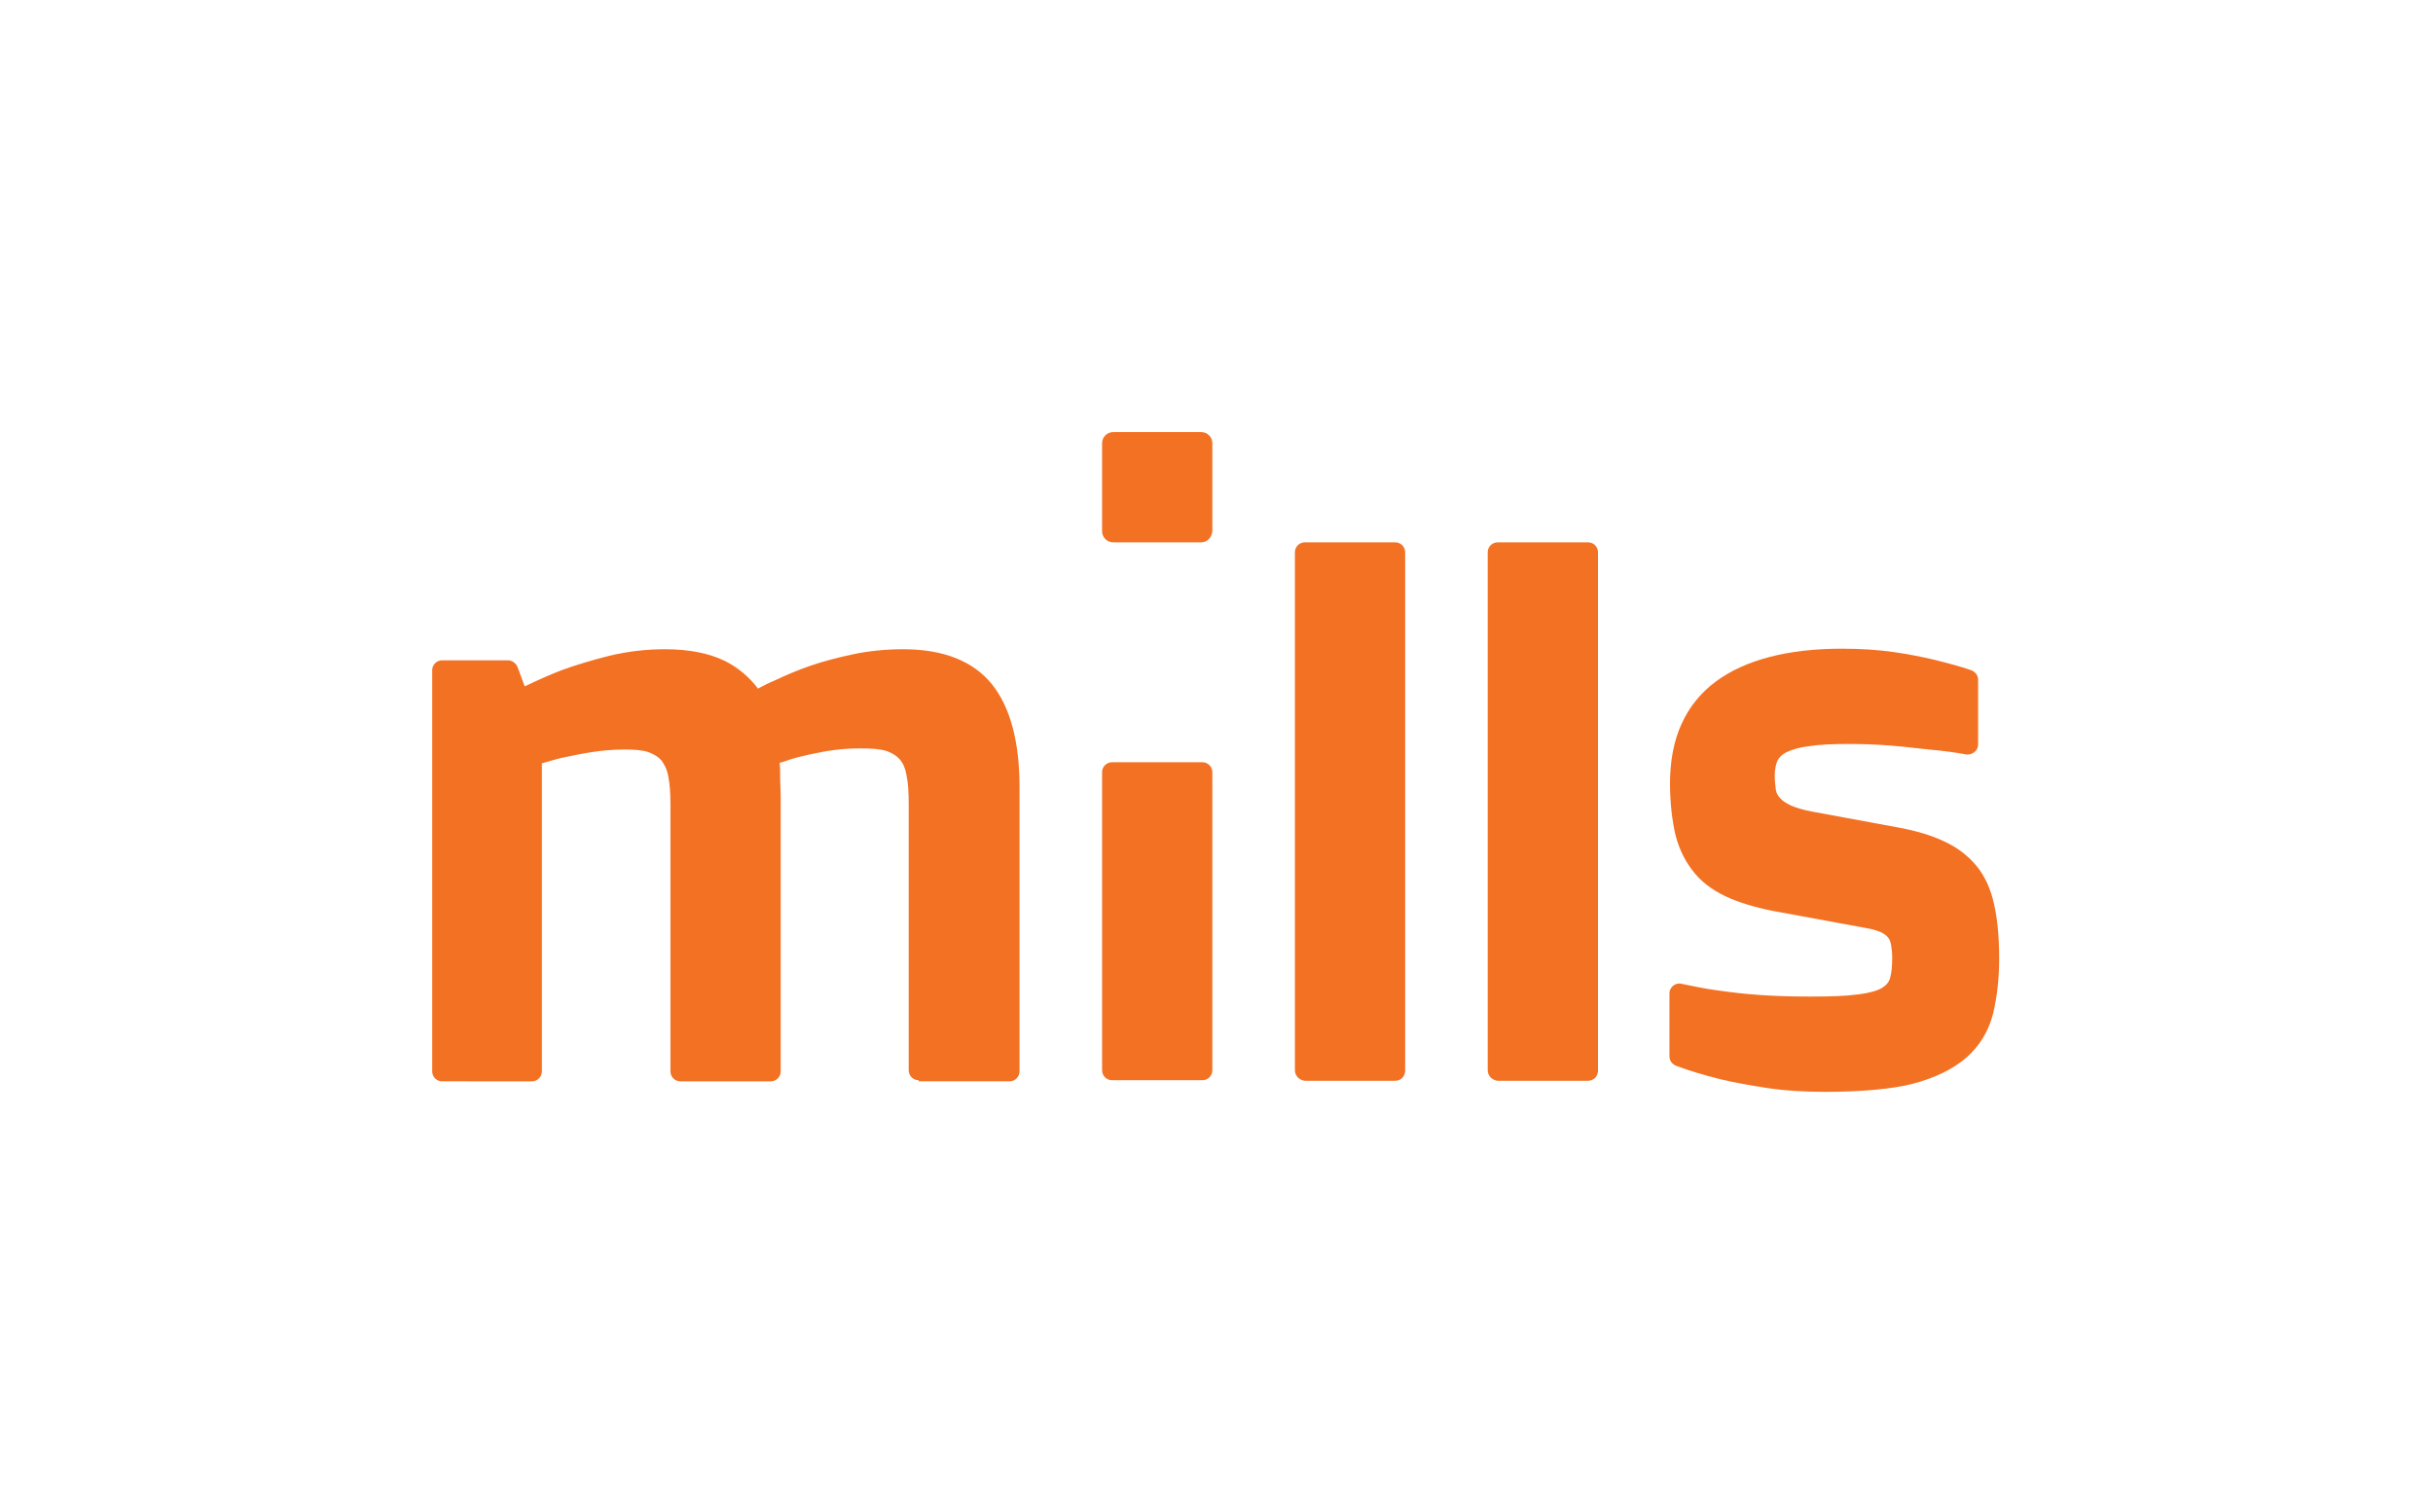
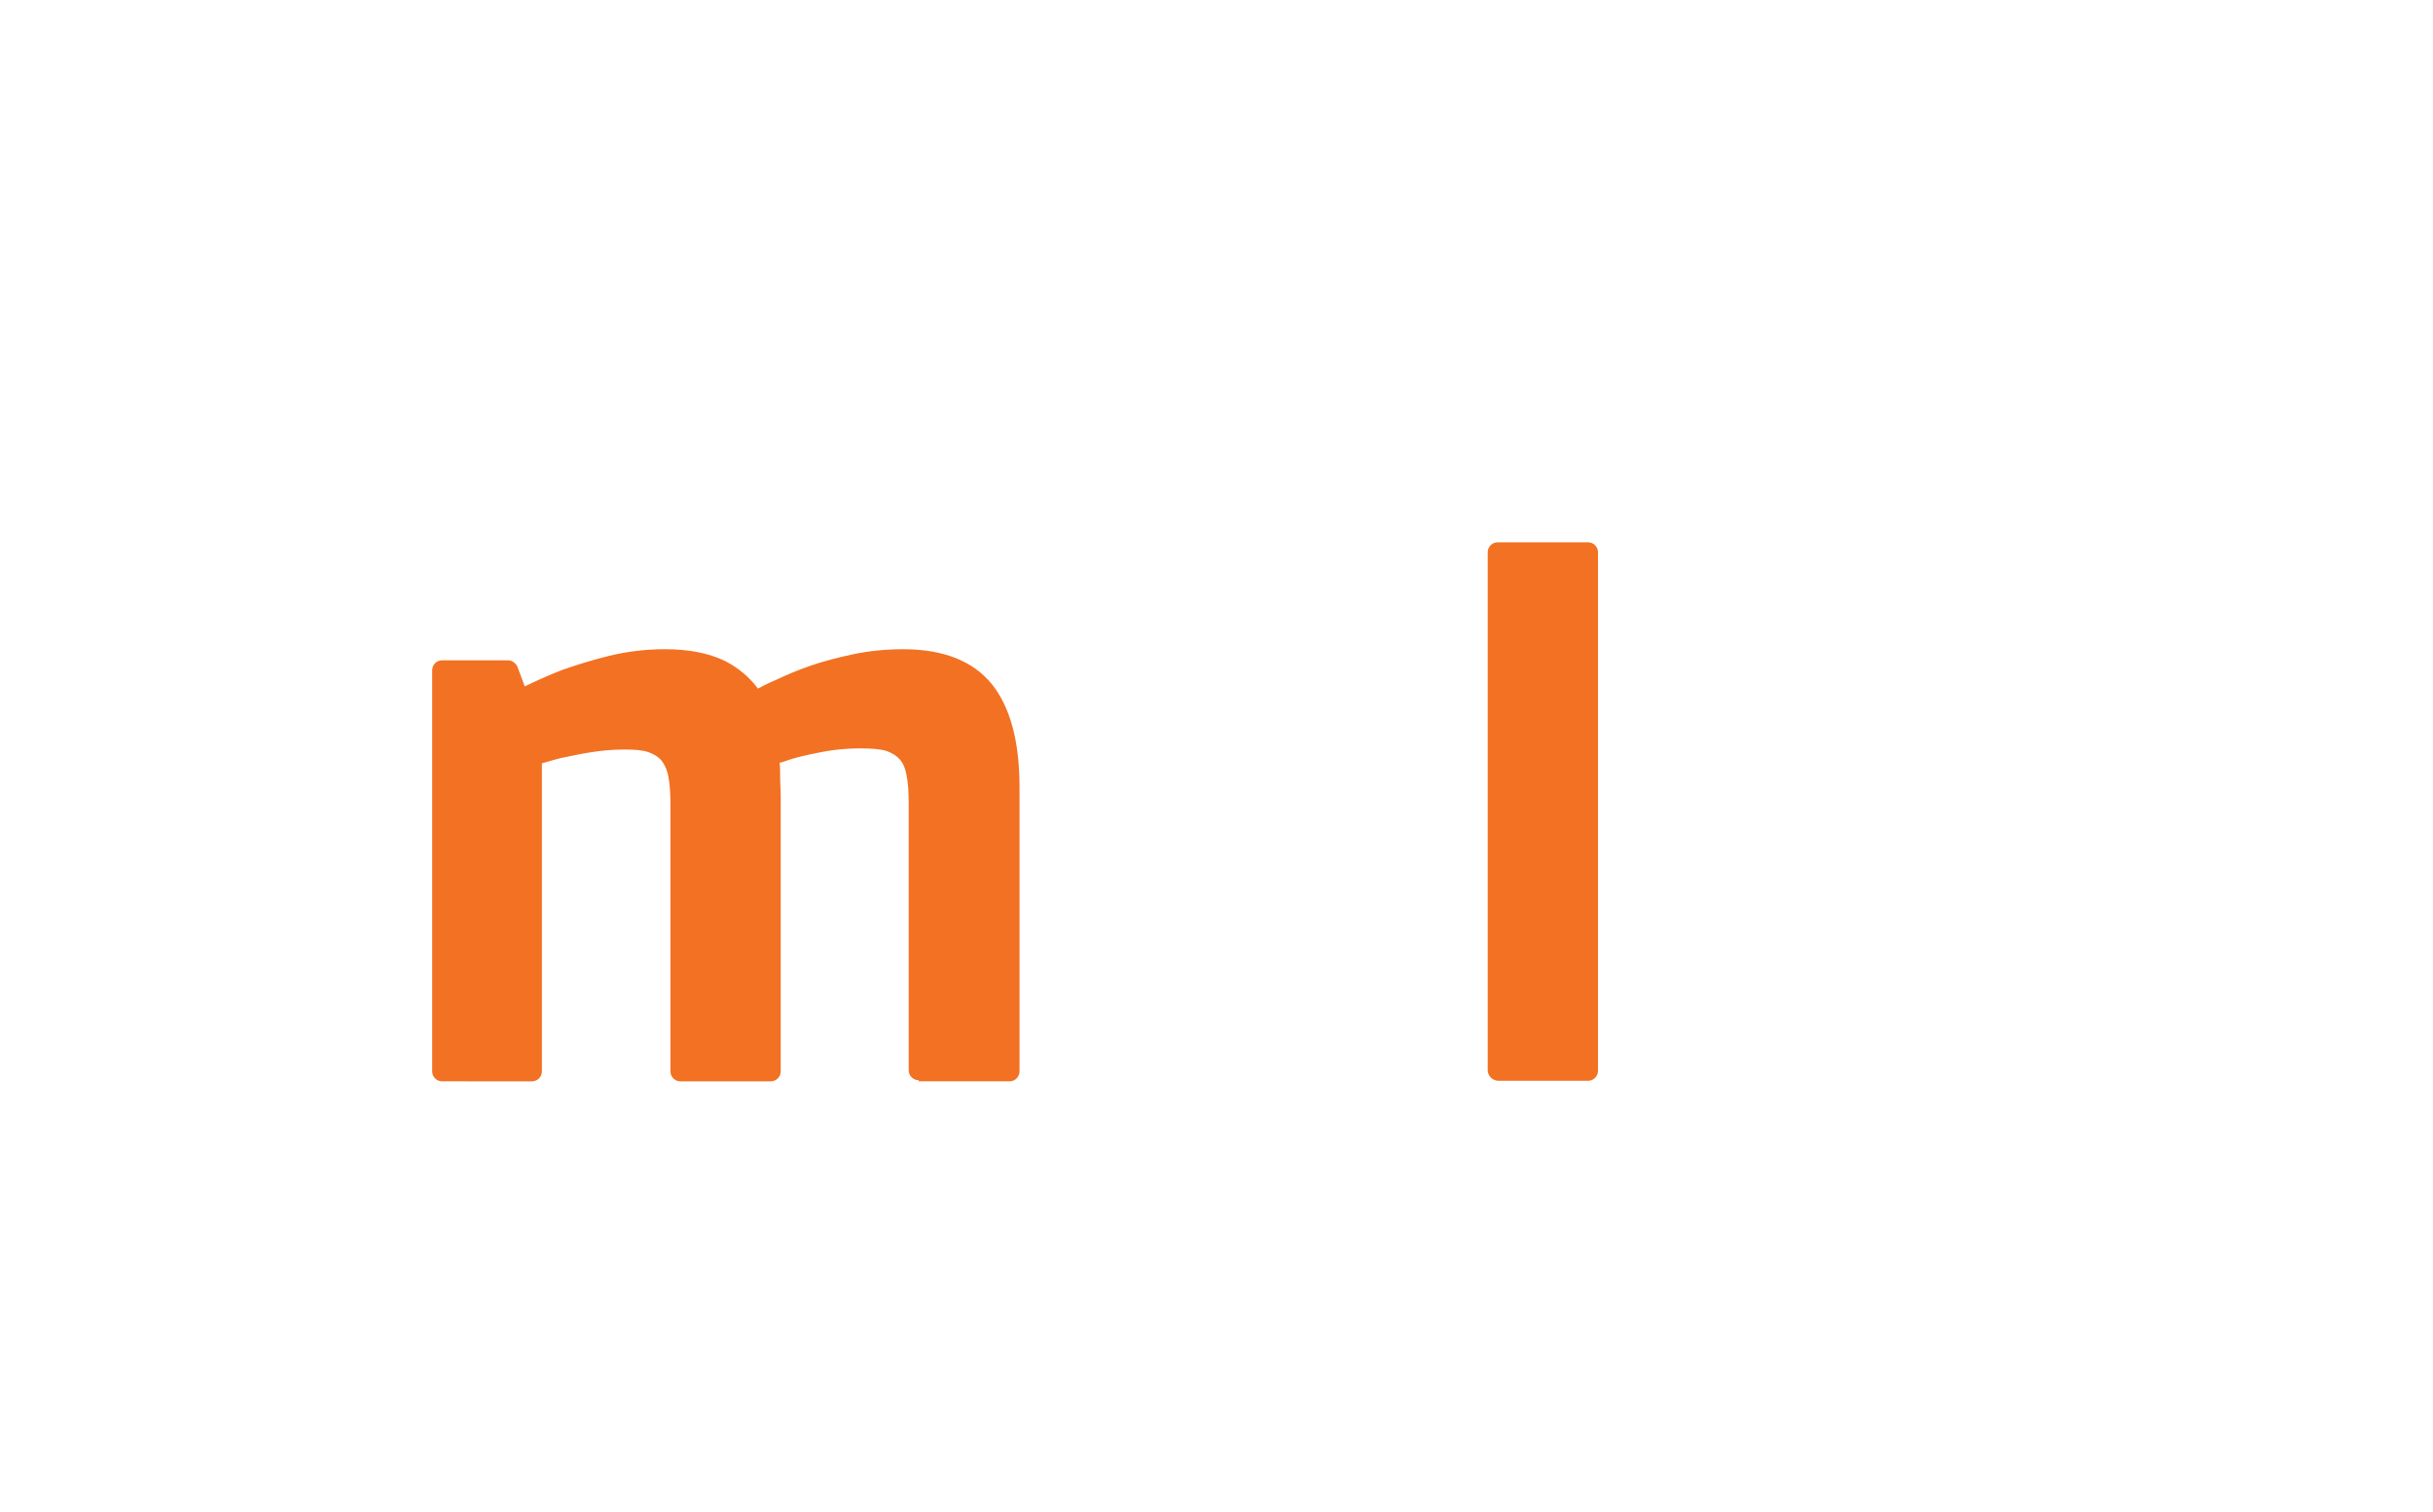
<svg xmlns="http://www.w3.org/2000/svg" version="1.1" id="Layer_1" x="0px" y="0px" viewBox="0 0 439.1 273" style="enable-background:new 0 0 439.1 273;" xml:space="preserve">
  <style type="text/css">
	.st0{fill:#F37123;}
</style>
  <g>
    <path class="st0" d="M165.8,195c-1,0-1.8-0.8-1.8-1.8v-48.1c0-2.1-0.1-3.8-0.4-5.2c-0.2-1.2-0.6-2.1-1.2-2.8   c-0.6-0.7-1.3-1.1-2.3-1.5c-1.2-0.4-2.8-0.5-4.8-0.5c-1.7,0-3.3,0.1-4.8,0.3c-1.5,0.2-3,0.5-4.4,0.8c-1.4,0.3-2.6,0.6-3.8,1   c-0.6,0.2-1.1,0.4-1.6,0.5c0.1,0.8,0.1,1.6,0.1,2.5c0,1.4,0.1,2.4,0.1,3.3v49.9c0,1-0.8,1.8-1.8,1.8h-16.3c-1,0-1.8-0.8-1.8-1.8   v-48.1c0-2.1-0.1-3.8-0.4-5.2c-0.2-1.2-0.7-2.1-1.2-2.8c-0.6-0.7-1.3-1.1-2.3-1.5c-1.1-0.4-2.6-0.5-4.4-0.5c-2.2,0-4.2,0.2-6.1,0.5   c-1.9,0.3-3.7,0.7-5.2,1c-1.3,0.3-2.5,0.7-3.6,1v55.6c0,1-0.8,1.8-1.8,1.8H79.8c-1,0-1.8-0.8-1.8-1.8v-72.4c0-1,0.8-1.8,1.8-1.8   h11.9c0.7,0,1.4,0.5,1.7,1.2l1.3,3.5c2.1-1,4.3-2,6.6-2.9c2.5-0.9,5.4-1.8,8.6-2.6c3.3-0.8,6.7-1.2,10.1-1.2   c4.3,0,7.9,0.7,10.8,2.1c2.4,1.2,4.4,2.9,6,5c0.9-0.5,1.9-1,3.1-1.5c1.9-0.9,4-1.8,6.3-2.6c2.3-0.8,5-1.5,7.8-2.1   c2.9-0.6,5.9-0.9,9-0.9c7.2,0,12.6,2.1,16,6.3c3.3,4.1,5,10.3,5,18.6v51.3c0,1-0.8,1.8-1.8,1.8H165.8z" />
-     <path class="st0" d="M198.9,193.2v-53.8c0-1,0.8-1.8,1.8-1.8H217c1,0,1.8,0.8,1.8,1.8v53.8c0,1-0.8,1.8-1.8,1.8h-16.3   C199.7,195,198.9,194.2,198.9,193.2" />
-     <path class="st0" d="M233.7,193.2V99.7c0-1,0.8-1.8,1.8-1.8h16.3c1,0,1.8,0.8,1.8,1.8v93.6c0,1-0.8,1.8-1.8,1.8h-16.3   C234.5,195,233.7,194.2,233.7,193.2" />
    <path class="st0" d="M268.5,193.2V99.7c0-1,0.8-1.8,1.8-1.8h16.3c1,0,1.8,0.8,1.8,1.8v93.6c0,1-0.8,1.8-1.8,1.8h-16.3   C269.3,195,268.5,194.2,268.5,193.2" />
-     <path class="st0" d="M329.3,197.1c-3.6,0-7.1-0.2-10.4-0.7c-3.2-0.5-6-1-8.5-1.6c-2.8-0.7-5.5-1.5-7.9-2.4   c-0.7-0.3-1.2-0.9-1.2-1.7v-11.4c0-1.1,1.1-2,2.2-1.7h0c2,0.4,4.2,0.9,6.6,1.2c2.1,0.3,4.5,0.6,7.3,0.8c2.8,0.2,5.9,0.3,9.3,0.3   c3.7,0,6.6-0.1,8.7-0.4c2.4-0.3,3.7-0.8,4.3-1.2c0.7-0.4,1.2-1,1.4-1.7c0.3-1,0.4-2.3,0.4-3.8c0-0.8-0.1-1.6-0.2-2.2   c-0.1-0.5-0.2-0.9-0.5-1.3c-0.3-0.4-0.7-0.7-1.3-1c-0.7-0.3-1.6-0.6-2.9-0.8l-15.2-2.8c-3.6-0.6-6.7-1.5-9.1-2.5   c-2.6-1.1-4.8-2.6-6.4-4.5c-1.6-1.9-2.8-4.2-3.5-6.9c-0.6-2.6-1-5.7-1-9.4c0-8.2,2.8-14.3,8.3-18.4c5.3-3.9,13-5.9,22.7-5.9   c3.4,0,6.5,0.2,9.3,0.6c2.8,0.4,5.3,0.9,7.4,1.4c2.4,0.6,4.7,1.2,6.7,1.9c0.7,0.3,1.2,0.9,1.2,1.7v11.7c0,1.1-1,1.9-2.1,1.8h0   c-2.2-0.4-4.4-0.7-6.8-0.9c-2-0.2-4.3-0.5-6.8-0.7c-2.5-0.2-5-0.3-7.6-0.3c-2.9,0-5.3,0.1-7.2,0.4c-1.7,0.2-3.1,0.6-4.1,1.1   c-0.8,0.4-1.3,0.9-1.6,1.5c-0.3,0.7-0.5,1.6-0.5,2.7c0,1,0.1,1.8,0.2,2.6c0.1,0.6,0.4,1.1,0.8,1.5c0.4,0.5,1.1,0.9,1.9,1.3   c0.9,0.4,2.2,0.8,3.8,1.1l15.7,2.9c3.2,0.6,5.9,1.4,8.2,2.5c2.4,1.1,4.3,2.6,5.8,4.4c1.5,1.8,2.6,4.2,3.2,7   c0.6,2.7,0.9,5.9,0.9,9.8c0,3.6-0.4,7-1.1,9.9c-0.8,3.1-2.4,5.8-4.8,7.9c-2.4,2.1-5.7,3.7-9.9,4.8   C341.3,196.6,335.9,197.1,329.3,197.1" />
-     <path class="st0" d="M216.8,97.9h-15.9c-1.1,0-2-0.9-2-2V80c0-1.1,0.9-2,2-2h15.9c1.1,0,2,0.9,2,2v15.9   C218.7,97,217.9,97.9,216.8,97.9" />
  </g>
</svg>